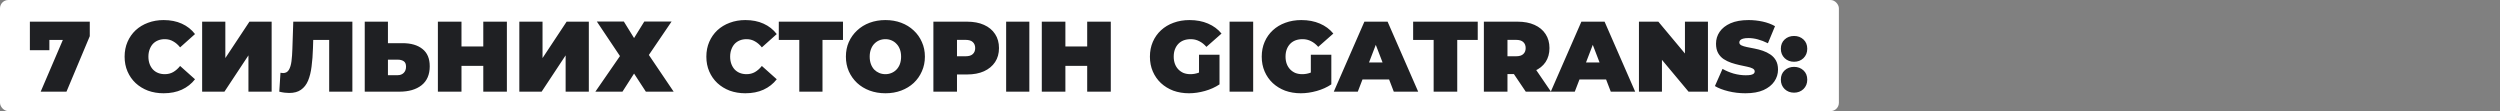
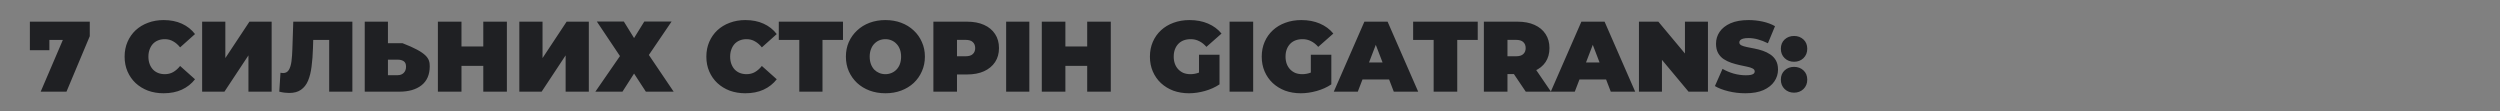
<svg xmlns="http://www.w3.org/2000/svg" width="900" height="40" viewBox="0 0 900 40" fill="none">
  <rect x="0" y="0" width="900" height="40" fill="#808080" stroke="none" />
-   <rect width="662" height="40" rx="3" fill="white" />
-   <path d="M14.644 33L24.148 10.824L26.416 14.388H14.464L17.776 10.536V18.06H10.756V7.8H32.32V13.02L23.932 33H14.644ZM58.9 33.576C56.884 33.576 55.012 33.264 53.284 32.64C51.58 31.992 50.092 31.08 48.82 29.904C47.572 28.728 46.6 27.336 45.904 25.728C45.208 24.12 44.86 22.344 44.86 20.4C44.86 18.456 45.208 16.68 45.904 15.072C46.6 13.464 47.572 12.072 48.82 10.896C50.092 9.72 51.58 8.82 53.284 8.196C55.012 7.548 56.884 7.224 58.9 7.224C61.372 7.224 63.556 7.656 65.452 8.52C67.372 9.384 68.956 10.632 70.204 12.264L64.84 17.052C64.096 16.116 63.268 15.396 62.356 14.892C61.468 14.364 60.46 14.1 59.332 14.1C58.444 14.1 57.64 14.244 56.92 14.532C56.2 14.82 55.576 15.24 55.048 15.792C54.544 16.344 54.148 17.016 53.86 17.808C53.572 18.576 53.428 19.44 53.428 20.4C53.428 21.36 53.572 22.236 53.86 23.028C54.148 23.796 54.544 24.456 55.048 25.008C55.576 25.56 56.2 25.98 56.92 26.268C57.64 26.556 58.444 26.7 59.332 26.7C60.46 26.7 61.468 26.448 62.356 25.944C63.268 25.416 64.096 24.684 64.84 23.748L70.204 28.536C68.956 30.144 67.372 31.392 65.452 32.28C63.556 33.144 61.372 33.576 58.9 33.576ZM72.771 33V7.8H81.123V20.904L89.799 7.8H97.791V33H89.439V19.932L80.799 33H72.771ZM104.139 33.468C103.611 33.468 103.047 33.432 102.447 33.36C101.847 33.288 101.211 33.168 100.539 33L100.971 26.196C101.307 26.268 101.619 26.304 101.907 26.304C102.843 26.304 103.539 25.92 103.995 25.152C104.451 24.384 104.763 23.352 104.931 22.056C105.099 20.736 105.207 19.26 105.255 17.628L105.579 7.8H126.855V33H118.503V12.588L120.339 14.388H111.159L112.815 12.48L112.671 17.304C112.599 19.728 112.431 21.936 112.167 23.928C111.927 25.896 111.507 27.6 110.907 29.04C110.307 30.456 109.455 31.548 108.351 32.316C107.271 33.084 105.867 33.468 104.139 33.468ZM144.878 15.54C147.95 15.54 150.35 16.236 152.078 17.628C153.83 18.996 154.706 21.072 154.706 23.856C154.706 26.856 153.722 29.136 151.754 30.696C149.786 32.232 147.134 33 143.798 33H131.306V7.8H139.658V15.54H144.878ZM143.222 27.06C144.062 27.06 144.758 26.796 145.31 26.268C145.886 25.716 146.174 24.96 146.174 24C146.174 23.04 145.886 22.38 145.31 22.02C144.758 21.66 144.062 21.48 143.222 21.48H139.658V27.06H143.222ZM173.982 7.8H182.478V33H173.982V7.8ZM166.134 33H157.638V7.8H166.134V33ZM174.558 23.712H165.558V16.728H174.558V23.712ZM186.959 33V7.8H195.311V20.904L203.987 7.8H211.979V33H203.627V19.932L194.987 33H186.959ZM214.871 7.764H224.591L228.263 13.704L231.935 7.764H241.763L233.591 19.788L242.519 33H232.511L228.263 26.484L224.087 33H214.331L223.187 20.184L214.871 7.764ZM268.326 33.576C266.31 33.576 264.438 33.264 262.71 32.64C261.006 31.992 259.518 31.08 258.246 29.904C256.998 28.728 256.026 27.336 255.33 25.728C254.634 24.12 254.286 22.344 254.286 20.4C254.286 18.456 254.634 16.68 255.33 15.072C256.026 13.464 256.998 12.072 258.246 10.896C259.518 9.72 261.006 8.82 262.71 8.196C264.438 7.548 266.31 7.224 268.326 7.224C270.798 7.224 272.982 7.656 274.878 8.52C276.798 9.384 278.382 10.632 279.63 12.264L274.266 17.052C273.522 16.116 272.694 15.396 271.782 14.892C270.894 14.364 269.886 14.1 268.758 14.1C267.87 14.1 267.066 14.244 266.346 14.532C265.626 14.82 265.002 15.24 264.474 15.792C263.97 16.344 263.574 17.016 263.286 17.808C262.998 18.576 262.854 19.44 262.854 20.4C262.854 21.36 262.998 22.236 263.286 23.028C263.574 23.796 263.97 24.456 264.474 25.008C265.002 25.56 265.626 25.98 266.346 26.268C267.066 26.556 267.87 26.7 268.758 26.7C269.886 26.7 270.894 26.448 271.782 25.944C272.694 25.416 273.522 24.684 274.266 23.748L279.63 28.536C278.382 30.144 276.798 31.392 274.878 32.28C272.982 33.144 270.798 33.576 268.326 33.576ZM287.745 33V12.552L289.581 14.388H280.365V7.8H303.477V14.388H294.261L296.097 12.552V33H287.745ZM318.779 33.576C316.715 33.576 314.807 33.252 313.055 32.604C311.327 31.956 309.827 31.044 308.555 29.868C307.283 28.668 306.287 27.264 305.567 25.656C304.871 24.048 304.523 22.296 304.523 20.4C304.523 18.48 304.871 16.728 305.567 15.144C306.287 13.536 307.283 12.144 308.555 10.968C309.827 9.768 311.327 8.844 313.055 8.196C314.807 7.548 316.703 7.224 318.743 7.224C320.807 7.224 322.703 7.548 324.431 8.196C326.159 8.844 327.659 9.768 328.931 10.968C330.203 12.144 331.187 13.536 331.883 15.144C332.603 16.728 332.963 18.48 332.963 20.4C332.963 22.296 332.603 24.048 331.883 25.656C331.187 27.264 330.203 28.668 328.931 29.868C327.659 31.044 326.159 31.956 324.431 32.604C322.703 33.252 320.819 33.576 318.779 33.576ZM318.743 26.7C319.535 26.7 320.267 26.556 320.939 26.268C321.635 25.98 322.235 25.572 322.739 25.044C323.267 24.492 323.675 23.832 323.963 23.064C324.251 22.272 324.395 21.384 324.395 20.4C324.395 19.416 324.251 18.54 323.963 17.772C323.675 16.98 323.267 16.32 322.739 15.792C322.235 15.24 321.635 14.82 320.939 14.532C320.267 14.244 319.535 14.1 318.743 14.1C317.951 14.1 317.207 14.244 316.511 14.532C315.839 14.82 315.239 15.24 314.711 15.792C314.207 16.32 313.811 16.98 313.523 17.772C313.235 18.54 313.091 19.416 313.091 20.4C313.091 21.384 313.235 22.272 313.523 23.064C313.811 23.832 314.207 24.492 314.711 25.044C315.239 25.572 315.839 25.98 316.511 26.268C317.207 26.556 317.951 26.7 318.743 26.7ZM336.021 33V7.8H348.153C350.505 7.8 352.533 8.184 354.237 8.952C355.965 9.72 357.297 10.824 358.233 12.264C359.169 13.68 359.637 15.36 359.637 17.304C359.637 19.248 359.169 20.928 358.233 22.344C357.297 23.76 355.965 24.864 354.237 25.656C352.533 26.424 350.505 26.808 348.153 26.808H340.737L344.517 23.172V33H336.021ZM344.517 24.108L340.737 20.256H347.613C348.789 20.256 349.653 19.992 350.205 19.464C350.781 18.936 351.069 18.216 351.069 17.304C351.069 16.392 350.781 15.672 350.205 15.144C349.653 14.616 348.789 14.352 347.613 14.352H340.737L344.517 10.5V24.108ZM362.212 33V7.8H370.564V33H362.212ZM391.389 7.8H399.885V33H391.389V7.8ZM383.541 33H375.045V7.8H383.541V33ZM391.965 23.712H382.965V16.728H391.965V23.712ZM428.046 33.576C426.006 33.576 424.122 33.264 422.394 32.64C420.69 31.992 419.202 31.08 417.93 29.904C416.682 28.728 415.71 27.336 415.014 25.728C414.318 24.12 413.97 22.344 413.97 20.4C413.97 18.456 414.318 16.68 415.014 15.072C415.71 13.464 416.694 12.072 417.966 10.896C419.238 9.72 420.738 8.82 422.466 8.196C424.218 7.548 426.138 7.224 428.226 7.224C430.722 7.224 432.942 7.644 434.886 8.484C436.854 9.324 438.474 10.524 439.746 12.084L434.31 16.872C433.518 15.96 432.654 15.276 431.718 14.82C430.806 14.34 429.786 14.1 428.658 14.1C427.722 14.1 426.87 14.244 426.102 14.532C425.358 14.82 424.722 15.24 424.194 15.792C423.666 16.344 423.258 17.004 422.97 17.772C422.682 18.54 422.538 19.416 422.538 20.4C422.538 21.336 422.682 22.2 422.97 22.992C423.258 23.76 423.666 24.42 424.194 24.972C424.722 25.524 425.346 25.956 426.066 26.268C426.81 26.556 427.638 26.7 428.55 26.7C429.51 26.7 430.446 26.544 431.358 26.232C432.27 25.896 433.242 25.332 434.274 24.54L439.026 30.372C437.49 31.404 435.738 32.196 433.77 32.748C431.802 33.3 429.894 33.576 428.046 33.576ZM431.646 29.292V19.716H439.026V30.372L431.646 29.292ZM442.646 33V7.8H451.142V33H442.646ZM468.3 33.576C466.26 33.576 464.376 33.264 462.648 32.64C460.944 31.992 459.456 31.08 458.184 29.904C456.936 28.728 455.964 27.336 455.268 25.728C454.572 24.12 454.224 22.344 454.224 20.4C454.224 18.456 454.572 16.68 455.268 15.072C455.964 13.464 456.948 12.072 458.22 10.896C459.492 9.72 460.992 8.82 462.72 8.196C464.472 7.548 466.392 7.224 468.48 7.224C470.976 7.224 473.196 7.644 475.14 8.484C477.108 9.324 478.728 10.524 480 12.084L474.564 16.872C473.772 15.96 472.908 15.276 471.972 14.82C471.06 14.34 470.04 14.1 468.912 14.1C467.976 14.1 467.124 14.244 466.356 14.532C465.612 14.82 464.976 15.24 464.448 15.792C463.92 16.344 463.512 17.004 463.224 17.772C462.936 18.54 462.792 19.416 462.792 20.4C462.792 21.336 462.936 22.2 463.224 22.992C463.512 23.76 463.92 24.42 464.448 24.972C464.976 25.524 465.6 25.956 466.32 26.268C467.064 26.556 467.892 26.7 468.804 26.7C469.764 26.7 470.7 26.544 471.612 26.232C472.524 25.896 473.496 25.332 474.528 24.54L479.28 30.372C477.744 31.404 475.992 32.196 474.024 32.748C472.056 33.3 470.148 33.576 468.3 33.576ZM471.9 29.292V19.716H479.28V30.372L471.9 29.292ZM480.164 33L491.18 7.8H499.532L510.548 33H501.764L493.628 11.832H496.94L488.804 33H480.164ZM486.716 28.608L488.876 22.488H500.468L502.628 28.608H486.716ZM516.11 33V14.388H508.73V7.8H531.986V14.388H524.606V33H516.11ZM534.193 33V7.8H546.325C548.677 7.8 550.705 8.184 552.409 8.952C554.137 9.72 555.469 10.824 556.405 12.264C557.341 13.68 557.809 15.36 557.809 17.304C557.809 19.248 557.341 20.928 556.405 22.344C555.469 23.736 554.137 24.804 552.409 25.548C550.705 26.292 548.677 26.664 546.325 26.664H538.909L542.689 23.172V33H534.193ZM549.277 33L543.085 23.82H552.085L558.349 33H549.277ZM542.689 24.108L538.909 20.256H545.785C546.961 20.256 547.825 19.992 548.377 19.464C548.953 18.936 549.241 18.216 549.241 17.304C549.241 16.392 548.953 15.672 548.377 15.144C547.825 14.616 546.961 14.352 545.785 14.352H538.909L542.689 10.5V24.108ZM558.281 33L569.297 7.8H577.649L588.665 33H579.881L571.745 11.832H575.057L566.921 33H558.281ZM564.833 28.608L566.993 22.488H578.585L580.745 28.608H564.833ZM590.021 33V7.8H597.005L609.821 23.136H606.581V7.8H614.861V33H607.877L595.061 17.664H598.301V33H590.021ZM628.35 33.576C626.238 33.576 624.198 33.336 622.23 32.856C620.262 32.376 618.642 31.752 617.37 30.984L620.106 24.792C621.306 25.488 622.638 26.052 624.102 26.484C625.59 26.892 627.03 27.096 628.422 27.096C629.238 27.096 629.874 27.048 630.33 26.952C630.81 26.832 631.158 26.676 631.374 26.484C631.59 26.268 631.698 26.016 631.698 25.728C631.698 25.272 631.446 24.912 630.942 24.648C630.438 24.384 629.766 24.168 628.926 24C628.11 23.808 627.21 23.616 626.226 23.424C625.242 23.208 624.246 22.932 623.238 22.596C622.254 22.26 621.342 21.816 620.502 21.264C619.686 20.712 619.026 19.992 618.522 19.104C618.018 18.192 617.766 17.064 617.766 15.72C617.766 14.16 618.198 12.744 619.062 11.472C619.95 10.176 621.258 9.144 622.986 8.376C624.738 7.608 626.91 7.224 629.502 7.224C631.206 7.224 632.886 7.404 634.542 7.764C636.198 8.124 637.686 8.676 639.006 9.42L636.45 15.576C635.202 14.952 633.99 14.484 632.814 14.172C631.662 13.86 630.534 13.704 629.43 13.704C628.614 13.704 627.966 13.776 627.486 13.92C627.006 14.064 626.658 14.256 626.442 14.496C626.25 14.736 626.154 15 626.154 15.288C626.154 15.72 626.406 16.068 626.91 16.332C627.414 16.572 628.074 16.776 628.89 16.944C629.73 17.112 630.642 17.292 631.626 17.484C632.634 17.676 633.63 17.94 634.614 18.276C635.598 18.612 636.498 19.056 637.314 19.608C638.154 20.16 638.826 20.88 639.33 21.768C639.834 22.656 640.086 23.76 640.086 25.08C640.086 26.616 639.642 28.032 638.754 29.328C637.89 30.6 636.594 31.632 634.866 32.424C633.138 33.192 630.966 33.576 628.35 33.576ZM645.859 22.236C644.515 22.236 643.387 21.804 642.475 20.94C641.563 20.052 641.107 18.924 641.107 17.556C641.107 16.164 641.563 15.048 642.475 14.208C643.387 13.368 644.515 12.948 645.859 12.948C647.203 12.948 648.331 13.368 649.243 14.208C650.155 15.048 650.611 16.164 650.611 17.556C650.611 18.924 650.155 20.052 649.243 20.94C648.331 21.804 647.203 22.236 645.859 22.236ZM645.859 33.36C644.515 33.36 643.387 32.928 642.475 32.064C641.563 31.176 641.107 30.048 641.107 28.68C641.107 27.288 641.563 26.172 642.475 25.332C643.387 24.492 644.515 24.072 645.859 24.072C647.203 24.072 648.331 24.492 649.243 25.332C650.155 26.172 650.611 27.288 650.611 28.68C650.611 30.048 650.155 31.176 649.243 32.064C648.331 32.928 647.203 33.36 645.859 33.36Z" fill="#1F2023" />
+   <path d="M14.644 33L24.148 10.824L26.416 14.388H14.464L17.776 10.536V18.06H10.756V7.8H32.32V13.02L23.932 33H14.644ZM58.9 33.576C56.884 33.576 55.012 33.264 53.284 32.64C51.58 31.992 50.092 31.08 48.82 29.904C47.572 28.728 46.6 27.336 45.904 25.728C45.208 24.12 44.86 22.344 44.86 20.4C44.86 18.456 45.208 16.68 45.904 15.072C46.6 13.464 47.572 12.072 48.82 10.896C50.092 9.72 51.58 8.82 53.284 8.196C55.012 7.548 56.884 7.224 58.9 7.224C61.372 7.224 63.556 7.656 65.452 8.52C67.372 9.384 68.956 10.632 70.204 12.264L64.84 17.052C64.096 16.116 63.268 15.396 62.356 14.892C61.468 14.364 60.46 14.1 59.332 14.1C58.444 14.1 57.64 14.244 56.92 14.532C56.2 14.82 55.576 15.24 55.048 15.792C54.544 16.344 54.148 17.016 53.86 17.808C53.572 18.576 53.428 19.44 53.428 20.4C53.428 21.36 53.572 22.236 53.86 23.028C54.148 23.796 54.544 24.456 55.048 25.008C55.576 25.56 56.2 25.98 56.92 26.268C57.64 26.556 58.444 26.7 59.332 26.7C60.46 26.7 61.468 26.448 62.356 25.944C63.268 25.416 64.096 24.684 64.84 23.748L70.204 28.536C68.956 30.144 67.372 31.392 65.452 32.28C63.556 33.144 61.372 33.576 58.9 33.576ZM72.771 33V7.8H81.123V20.904L89.799 7.8H97.791V33H89.439V19.932L80.799 33H72.771ZM104.139 33.468C103.611 33.468 103.047 33.432 102.447 33.36C101.847 33.288 101.211 33.168 100.539 33L100.971 26.196C101.307 26.268 101.619 26.304 101.907 26.304C102.843 26.304 103.539 25.92 103.995 25.152C104.451 24.384 104.763 23.352 104.931 22.056C105.099 20.736 105.207 19.26 105.255 17.628L105.579 7.8H126.855V33H118.503V12.588L120.339 14.388H111.159L112.815 12.48L112.671 17.304C112.599 19.728 112.431 21.936 112.167 23.928C111.927 25.896 111.507 27.6 110.907 29.04C110.307 30.456 109.455 31.548 108.351 32.316C107.271 33.084 105.867 33.468 104.139 33.468ZM144.878 15.54C153.83 18.996 154.706 21.072 154.706 23.856C154.706 26.856 153.722 29.136 151.754 30.696C149.786 32.232 147.134 33 143.798 33H131.306V7.8H139.658V15.54H144.878ZM143.222 27.06C144.062 27.06 144.758 26.796 145.31 26.268C145.886 25.716 146.174 24.96 146.174 24C146.174 23.04 145.886 22.38 145.31 22.02C144.758 21.66 144.062 21.48 143.222 21.48H139.658V27.06H143.222ZM173.982 7.8H182.478V33H173.982V7.8ZM166.134 33H157.638V7.8H166.134V33ZM174.558 23.712H165.558V16.728H174.558V23.712ZM186.959 33V7.8H195.311V20.904L203.987 7.8H211.979V33H203.627V19.932L194.987 33H186.959ZM214.871 7.764H224.591L228.263 13.704L231.935 7.764H241.763L233.591 19.788L242.519 33H232.511L228.263 26.484L224.087 33H214.331L223.187 20.184L214.871 7.764ZM268.326 33.576C266.31 33.576 264.438 33.264 262.71 32.64C261.006 31.992 259.518 31.08 258.246 29.904C256.998 28.728 256.026 27.336 255.33 25.728C254.634 24.12 254.286 22.344 254.286 20.4C254.286 18.456 254.634 16.68 255.33 15.072C256.026 13.464 256.998 12.072 258.246 10.896C259.518 9.72 261.006 8.82 262.71 8.196C264.438 7.548 266.31 7.224 268.326 7.224C270.798 7.224 272.982 7.656 274.878 8.52C276.798 9.384 278.382 10.632 279.63 12.264L274.266 17.052C273.522 16.116 272.694 15.396 271.782 14.892C270.894 14.364 269.886 14.1 268.758 14.1C267.87 14.1 267.066 14.244 266.346 14.532C265.626 14.82 265.002 15.24 264.474 15.792C263.97 16.344 263.574 17.016 263.286 17.808C262.998 18.576 262.854 19.44 262.854 20.4C262.854 21.36 262.998 22.236 263.286 23.028C263.574 23.796 263.97 24.456 264.474 25.008C265.002 25.56 265.626 25.98 266.346 26.268C267.066 26.556 267.87 26.7 268.758 26.7C269.886 26.7 270.894 26.448 271.782 25.944C272.694 25.416 273.522 24.684 274.266 23.748L279.63 28.536C278.382 30.144 276.798 31.392 274.878 32.28C272.982 33.144 270.798 33.576 268.326 33.576ZM287.745 33V12.552L289.581 14.388H280.365V7.8H303.477V14.388H294.261L296.097 12.552V33H287.745ZM318.779 33.576C316.715 33.576 314.807 33.252 313.055 32.604C311.327 31.956 309.827 31.044 308.555 29.868C307.283 28.668 306.287 27.264 305.567 25.656C304.871 24.048 304.523 22.296 304.523 20.4C304.523 18.48 304.871 16.728 305.567 15.144C306.287 13.536 307.283 12.144 308.555 10.968C309.827 9.768 311.327 8.844 313.055 8.196C314.807 7.548 316.703 7.224 318.743 7.224C320.807 7.224 322.703 7.548 324.431 8.196C326.159 8.844 327.659 9.768 328.931 10.968C330.203 12.144 331.187 13.536 331.883 15.144C332.603 16.728 332.963 18.48 332.963 20.4C332.963 22.296 332.603 24.048 331.883 25.656C331.187 27.264 330.203 28.668 328.931 29.868C327.659 31.044 326.159 31.956 324.431 32.604C322.703 33.252 320.819 33.576 318.779 33.576ZM318.743 26.7C319.535 26.7 320.267 26.556 320.939 26.268C321.635 25.98 322.235 25.572 322.739 25.044C323.267 24.492 323.675 23.832 323.963 23.064C324.251 22.272 324.395 21.384 324.395 20.4C324.395 19.416 324.251 18.54 323.963 17.772C323.675 16.98 323.267 16.32 322.739 15.792C322.235 15.24 321.635 14.82 320.939 14.532C320.267 14.244 319.535 14.1 318.743 14.1C317.951 14.1 317.207 14.244 316.511 14.532C315.839 14.82 315.239 15.24 314.711 15.792C314.207 16.32 313.811 16.98 313.523 17.772C313.235 18.54 313.091 19.416 313.091 20.4C313.091 21.384 313.235 22.272 313.523 23.064C313.811 23.832 314.207 24.492 314.711 25.044C315.239 25.572 315.839 25.98 316.511 26.268C317.207 26.556 317.951 26.7 318.743 26.7ZM336.021 33V7.8H348.153C350.505 7.8 352.533 8.184 354.237 8.952C355.965 9.72 357.297 10.824 358.233 12.264C359.169 13.68 359.637 15.36 359.637 17.304C359.637 19.248 359.169 20.928 358.233 22.344C357.297 23.76 355.965 24.864 354.237 25.656C352.533 26.424 350.505 26.808 348.153 26.808H340.737L344.517 23.172V33H336.021ZM344.517 24.108L340.737 20.256H347.613C348.789 20.256 349.653 19.992 350.205 19.464C350.781 18.936 351.069 18.216 351.069 17.304C351.069 16.392 350.781 15.672 350.205 15.144C349.653 14.616 348.789 14.352 347.613 14.352H340.737L344.517 10.5V24.108ZM362.212 33V7.8H370.564V33H362.212ZM391.389 7.8H399.885V33H391.389V7.8ZM383.541 33H375.045V7.8H383.541V33ZM391.965 23.712H382.965V16.728H391.965V23.712ZM428.046 33.576C426.006 33.576 424.122 33.264 422.394 32.64C420.69 31.992 419.202 31.08 417.93 29.904C416.682 28.728 415.71 27.336 415.014 25.728C414.318 24.12 413.97 22.344 413.97 20.4C413.97 18.456 414.318 16.68 415.014 15.072C415.71 13.464 416.694 12.072 417.966 10.896C419.238 9.72 420.738 8.82 422.466 8.196C424.218 7.548 426.138 7.224 428.226 7.224C430.722 7.224 432.942 7.644 434.886 8.484C436.854 9.324 438.474 10.524 439.746 12.084L434.31 16.872C433.518 15.96 432.654 15.276 431.718 14.82C430.806 14.34 429.786 14.1 428.658 14.1C427.722 14.1 426.87 14.244 426.102 14.532C425.358 14.82 424.722 15.24 424.194 15.792C423.666 16.344 423.258 17.004 422.97 17.772C422.682 18.54 422.538 19.416 422.538 20.4C422.538 21.336 422.682 22.2 422.97 22.992C423.258 23.76 423.666 24.42 424.194 24.972C424.722 25.524 425.346 25.956 426.066 26.268C426.81 26.556 427.638 26.7 428.55 26.7C429.51 26.7 430.446 26.544 431.358 26.232C432.27 25.896 433.242 25.332 434.274 24.54L439.026 30.372C437.49 31.404 435.738 32.196 433.77 32.748C431.802 33.3 429.894 33.576 428.046 33.576ZM431.646 29.292V19.716H439.026V30.372L431.646 29.292ZM442.646 33V7.8H451.142V33H442.646ZM468.3 33.576C466.26 33.576 464.376 33.264 462.648 32.64C460.944 31.992 459.456 31.08 458.184 29.904C456.936 28.728 455.964 27.336 455.268 25.728C454.572 24.12 454.224 22.344 454.224 20.4C454.224 18.456 454.572 16.68 455.268 15.072C455.964 13.464 456.948 12.072 458.22 10.896C459.492 9.72 460.992 8.82 462.72 8.196C464.472 7.548 466.392 7.224 468.48 7.224C470.976 7.224 473.196 7.644 475.14 8.484C477.108 9.324 478.728 10.524 480 12.084L474.564 16.872C473.772 15.96 472.908 15.276 471.972 14.82C471.06 14.34 470.04 14.1 468.912 14.1C467.976 14.1 467.124 14.244 466.356 14.532C465.612 14.82 464.976 15.24 464.448 15.792C463.92 16.344 463.512 17.004 463.224 17.772C462.936 18.54 462.792 19.416 462.792 20.4C462.792 21.336 462.936 22.2 463.224 22.992C463.512 23.76 463.92 24.42 464.448 24.972C464.976 25.524 465.6 25.956 466.32 26.268C467.064 26.556 467.892 26.7 468.804 26.7C469.764 26.7 470.7 26.544 471.612 26.232C472.524 25.896 473.496 25.332 474.528 24.54L479.28 30.372C477.744 31.404 475.992 32.196 474.024 32.748C472.056 33.3 470.148 33.576 468.3 33.576ZM471.9 29.292V19.716H479.28V30.372L471.9 29.292ZM480.164 33L491.18 7.8H499.532L510.548 33H501.764L493.628 11.832H496.94L488.804 33H480.164ZM486.716 28.608L488.876 22.488H500.468L502.628 28.608H486.716ZM516.11 33V14.388H508.73V7.8H531.986V14.388H524.606V33H516.11ZM534.193 33V7.8H546.325C548.677 7.8 550.705 8.184 552.409 8.952C554.137 9.72 555.469 10.824 556.405 12.264C557.341 13.68 557.809 15.36 557.809 17.304C557.809 19.248 557.341 20.928 556.405 22.344C555.469 23.736 554.137 24.804 552.409 25.548C550.705 26.292 548.677 26.664 546.325 26.664H538.909L542.689 23.172V33H534.193ZM549.277 33L543.085 23.82H552.085L558.349 33H549.277ZM542.689 24.108L538.909 20.256H545.785C546.961 20.256 547.825 19.992 548.377 19.464C548.953 18.936 549.241 18.216 549.241 17.304C549.241 16.392 548.953 15.672 548.377 15.144C547.825 14.616 546.961 14.352 545.785 14.352H538.909L542.689 10.5V24.108ZM558.281 33L569.297 7.8H577.649L588.665 33H579.881L571.745 11.832H575.057L566.921 33H558.281ZM564.833 28.608L566.993 22.488H578.585L580.745 28.608H564.833ZM590.021 33V7.8H597.005L609.821 23.136H606.581V7.8H614.861V33H607.877L595.061 17.664H598.301V33H590.021ZM628.35 33.576C626.238 33.576 624.198 33.336 622.23 32.856C620.262 32.376 618.642 31.752 617.37 30.984L620.106 24.792C621.306 25.488 622.638 26.052 624.102 26.484C625.59 26.892 627.03 27.096 628.422 27.096C629.238 27.096 629.874 27.048 630.33 26.952C630.81 26.832 631.158 26.676 631.374 26.484C631.59 26.268 631.698 26.016 631.698 25.728C631.698 25.272 631.446 24.912 630.942 24.648C630.438 24.384 629.766 24.168 628.926 24C628.11 23.808 627.21 23.616 626.226 23.424C625.242 23.208 624.246 22.932 623.238 22.596C622.254 22.26 621.342 21.816 620.502 21.264C619.686 20.712 619.026 19.992 618.522 19.104C618.018 18.192 617.766 17.064 617.766 15.72C617.766 14.16 618.198 12.744 619.062 11.472C619.95 10.176 621.258 9.144 622.986 8.376C624.738 7.608 626.91 7.224 629.502 7.224C631.206 7.224 632.886 7.404 634.542 7.764C636.198 8.124 637.686 8.676 639.006 9.42L636.45 15.576C635.202 14.952 633.99 14.484 632.814 14.172C631.662 13.86 630.534 13.704 629.43 13.704C628.614 13.704 627.966 13.776 627.486 13.92C627.006 14.064 626.658 14.256 626.442 14.496C626.25 14.736 626.154 15 626.154 15.288C626.154 15.72 626.406 16.068 626.91 16.332C627.414 16.572 628.074 16.776 628.89 16.944C629.73 17.112 630.642 17.292 631.626 17.484C632.634 17.676 633.63 17.94 634.614 18.276C635.598 18.612 636.498 19.056 637.314 19.608C638.154 20.16 638.826 20.88 639.33 21.768C639.834 22.656 640.086 23.76 640.086 25.08C640.086 26.616 639.642 28.032 638.754 29.328C637.89 30.6 636.594 31.632 634.866 32.424C633.138 33.192 630.966 33.576 628.35 33.576ZM645.859 22.236C644.515 22.236 643.387 21.804 642.475 20.94C641.563 20.052 641.107 18.924 641.107 17.556C641.107 16.164 641.563 15.048 642.475 14.208C643.387 13.368 644.515 12.948 645.859 12.948C647.203 12.948 648.331 13.368 649.243 14.208C650.155 15.048 650.611 16.164 650.611 17.556C650.611 18.924 650.155 20.052 649.243 20.94C648.331 21.804 647.203 22.236 645.859 22.236ZM645.859 33.36C644.515 33.36 643.387 32.928 642.475 32.064C641.563 31.176 641.107 30.048 641.107 28.68C641.107 27.288 641.563 26.172 642.475 25.332C643.387 24.492 644.515 24.072 645.859 24.072C647.203 24.072 648.331 24.492 649.243 25.332C650.155 26.172 650.611 27.288 650.611 28.68C650.611 30.048 650.155 31.176 649.243 32.064C648.331 32.928 647.203 33.36 645.859 33.36Z" fill="#1F2023" />
</svg>